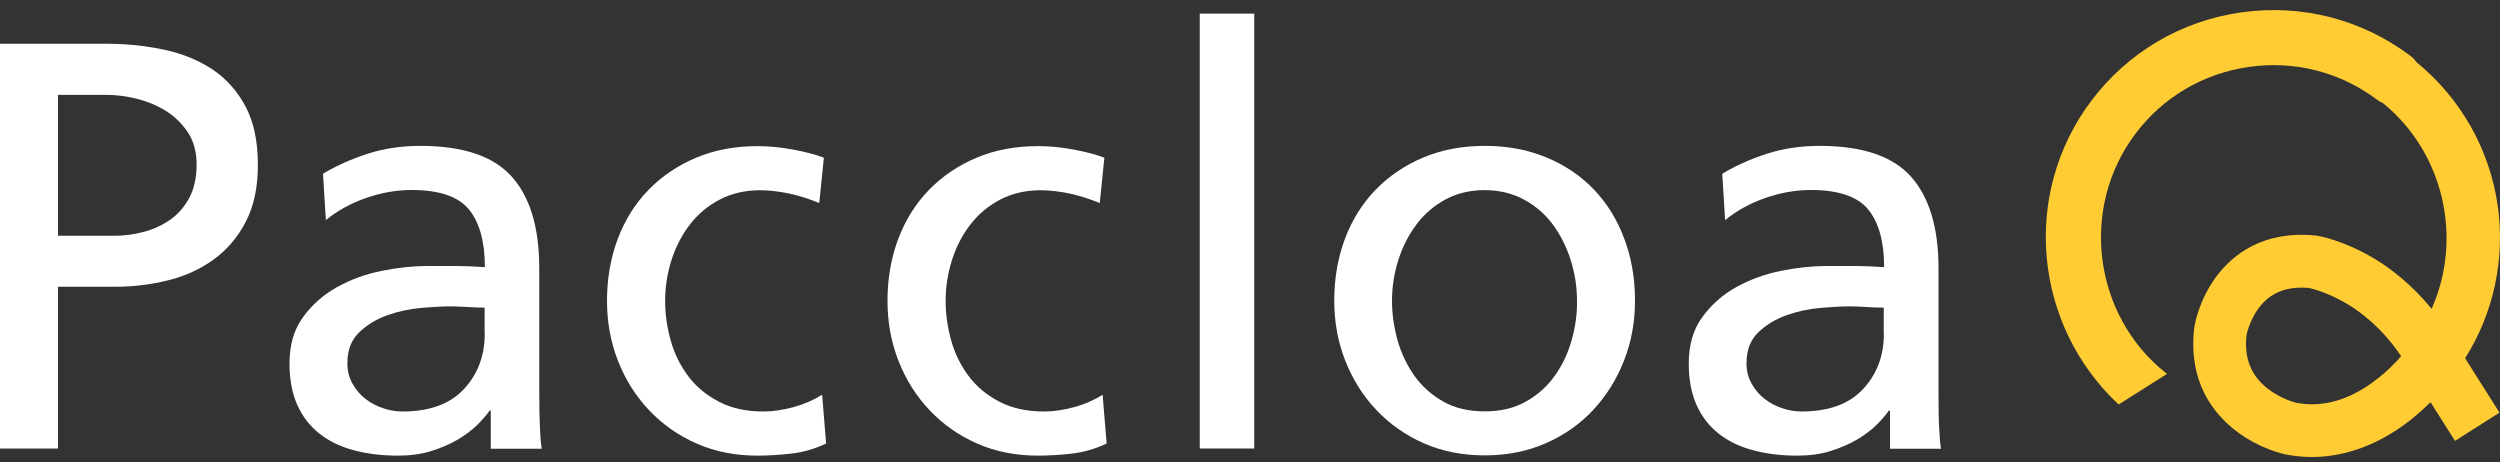
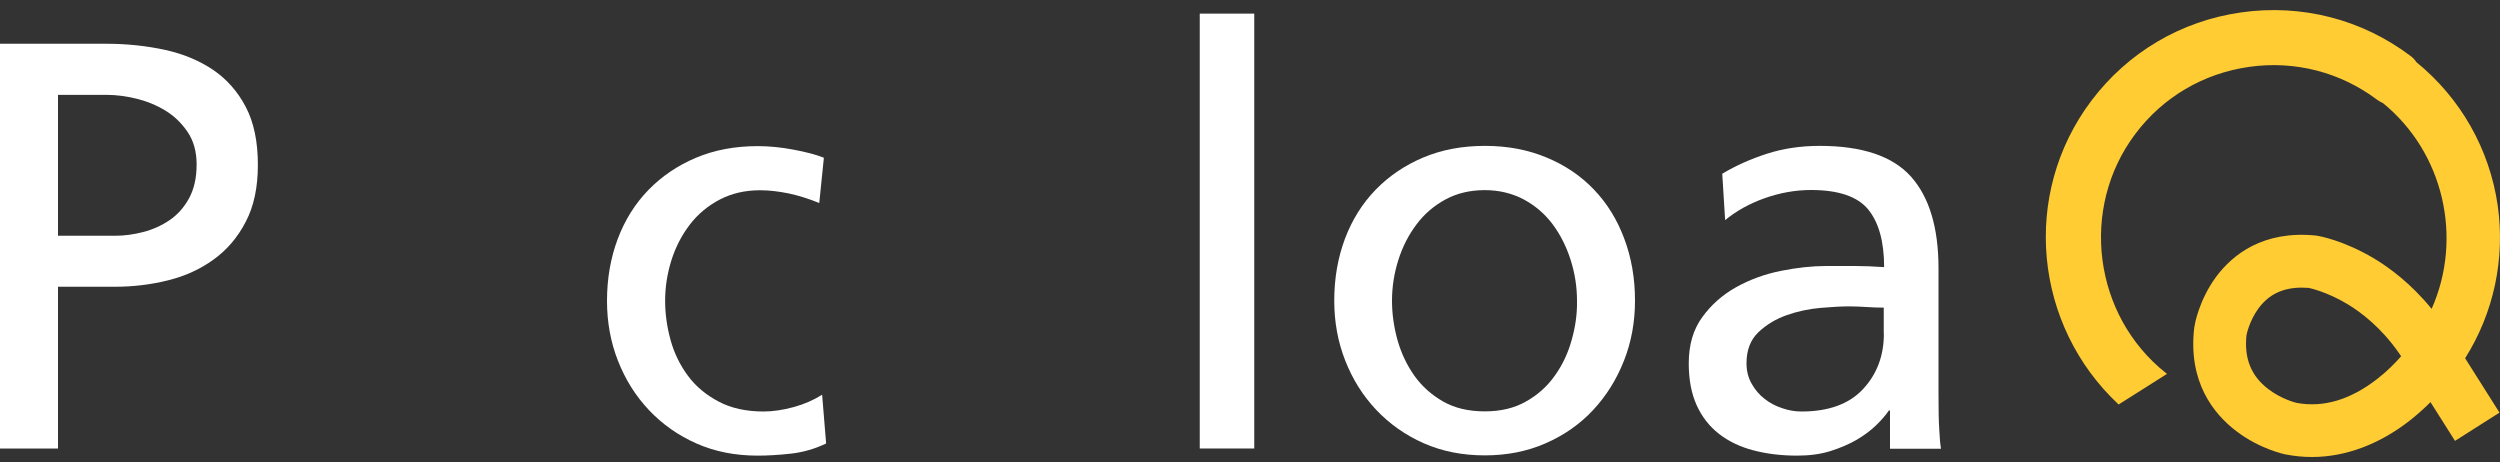
<svg xmlns="http://www.w3.org/2000/svg" version="1.1" id="レイヤー_1" x="0px" y="0px" viewBox="0 0 200 37" style="enable-background:new 0 0 200 37;" xml:space="preserve">
  <rect x="0" y="0" width="200" height="37" fill="#333333" stroke="none" />
  <style type="text/css">
	.st0{fill:#1258DB;}
	.st1{fill:#83B0F5;}
	.st2{fill:none;}
	.st3{fill:#ffffff;}
	.st4{fill:#FFCC33;}
	.st5{fill:none;stroke:#1258DB;stroke-linecap:round;stroke-linejoin:round;stroke-miterlimit:10;}
	.st6{fill:#FBCD24;}
	.st7{fill:#FFFFFF;}
</style>
  <g>
    <path class="st2" d="M36,24.52c-0.59,0-1.35,0.04-2.27,0.12c-0.93,0.08-1.83,0.27-2.71,0.58c-0.88,0.31-1.64,0.77-2.27,1.37   c-0.63,0.6-0.95,1.43-0.95,2.48c0,0.62,0.14,1.17,0.42,1.65c0.28,0.48,0.63,0.88,1.04,1.21c0.42,0.32,0.89,0.57,1.41,0.74   c0.53,0.17,1.04,0.26,1.53,0.26c2.16,0,3.8-0.6,4.92-1.79c1.11-1.19,1.67-2.67,1.67-4.43v-2.09c-0.46,0-0.93-0.02-1.39-0.05   C36.93,24.54,36.46,24.52,36,24.52z" />
  </g>
  <g>
-     <path class="st2" d="M124.23,17.93c-0.62-0.84-1.39-1.5-2.32-1.99c-0.93-0.49-1.96-0.74-3.11-0.74c-1.18,0-2.22,0.25-3.13,0.74   c-0.91,0.5-1.69,1.16-2.32,1.99c-0.63,0.83-1.12,1.79-1.46,2.85c-0.34,1.07-0.51,2.16-0.51,3.27c0,1.05,0.15,2.1,0.44,3.15   c0.29,1.05,0.74,2,1.35,2.85c0.6,0.85,1.37,1.54,2.3,2.06c0.93,0.53,2.04,0.79,3.34,0.79c1.27,0,2.37-0.26,3.29-0.79   c0.93-0.53,1.69-1.21,2.3-2.06c0.6-0.85,1.05-1.8,1.35-2.85c0.29-1.05,0.44-2.1,0.44-3.15c0-1.11-0.17-2.2-0.51-3.27   C125.32,19.72,124.85,18.77,124.23,17.93z" />
-   </g>
+     </g>
  <g>
    <path class="st2" d="M147.93,24.52c-0.59,0-1.35,0.04-2.27,0.12c-0.93,0.08-1.83,0.27-2.71,0.58c-0.88,0.31-1.64,0.77-2.27,1.37   c-0.63,0.6-0.95,1.43-0.95,2.48c0,0.62,0.14,1.17,0.42,1.65c0.28,0.48,0.63,0.88,1.04,1.21c0.42,0.32,0.89,0.57,1.41,0.74   c0.53,0.17,1.04,0.26,1.53,0.26c2.16,0,3.8-0.6,4.92-1.79c1.11-1.19,1.67-2.67,1.67-4.43v-2.09c-0.46,0-0.93-0.02-1.39-0.05   C148.86,24.54,148.4,24.52,147.93,24.52z" />
  </g>
  <g>
-     <path class="st2" d="M13.22,8.84c-0.71-0.43-1.48-0.75-2.32-0.95c-0.83-0.2-1.61-0.3-2.32-0.3H4.64v11.27h4.59   c0.71,0,1.45-0.1,2.23-0.3c0.77-0.2,1.48-0.52,2.11-0.95c0.63-0.43,1.15-1.01,1.55-1.74c0.4-0.73,0.6-1.63,0.6-2.71   c0-1.02-0.24-1.89-0.72-2.6C14.53,9.85,13.93,9.27,13.22,8.84z" />
+     <path class="st2" d="M13.22,8.84c-0.71-0.43-1.48-0.75-2.32-0.95c-0.83-0.2-1.61-0.3-2.32-0.3H4.64v11.27h4.59   c0.71,0,1.45-0.1,2.23-0.3c0.77-0.2,1.48-0.52,2.11-0.95c0.63-0.43,1.15-1.01,1.55-1.74c0.4-0.73,0.6-1.63,0.6-2.71   c0-1.02-0.24-1.89-0.72-2.6z" />
  </g>
  <g>
    <path class="st3" d="M17.05,5.59c-1.1-0.74-2.38-1.28-3.85-1.6c-1.47-0.32-3.04-0.49-4.71-0.49H0v32.38h4.64V22.94h4.55   c1.45,0,2.87-0.17,4.24-0.51c1.38-0.34,2.6-0.9,3.66-1.67c1.07-0.77,1.93-1.78,2.57-3.02c0.65-1.24,0.97-2.75,0.97-4.55   c0-1.86-0.32-3.4-0.97-4.64C19.02,7.33,18.15,6.34,17.05,5.59z M15.12,15.87c-0.4,0.73-0.92,1.31-1.55,1.74   c-0.63,0.43-1.34,0.75-2.11,0.95c-0.77,0.2-1.52,0.3-2.23,0.3H4.64V7.59h3.94c0.71,0,1.48,0.1,2.32,0.3   c0.83,0.2,1.61,0.52,2.32,0.95c0.71,0.43,1.31,1.01,1.79,1.72c0.48,0.71,0.72,1.58,0.72,2.6C15.73,14.24,15.52,15.14,15.12,15.87z" />
  </g>
  <g>
-     <path class="st3" d="M43.14,31.25v-9.79c0-3.25-0.73-5.69-2.2-7.33c-1.47-1.64-3.9-2.46-7.31-2.46c-1.52,0-2.92,0.21-4.22,0.63   c-1.3,0.42-2.49,0.95-3.57,1.6l0.23,3.71c0.9-0.74,1.96-1.33,3.18-1.76c1.22-0.43,2.45-0.65,3.69-0.65c2.2,0,3.72,0.52,4.57,1.55   c0.85,1.04,1.28,2.57,1.28,4.62c-0.87-0.06-1.64-0.09-2.32-0.09c-0.68,0-1.45,0-2.32,0c-1.11,0-2.32,0.13-3.62,0.39   c-1.3,0.26-2.49,0.7-3.57,1.3c-1.08,0.6-1.99,1.4-2.71,2.39c-0.73,0.99-1.09,2.23-1.09,3.71c0,1.3,0.21,2.41,0.63,3.34   c0.42,0.93,1.01,1.69,1.79,2.3c0.77,0.6,1.69,1.04,2.76,1.32c1.07,0.28,2.23,0.42,3.5,0.42c0.99,0,1.88-0.12,2.67-0.37   c0.79-0.25,1.48-0.55,2.09-0.9c0.6-0.36,1.12-0.74,1.55-1.16c0.43-0.42,0.77-0.81,1.02-1.18h0.09v3.06h4.08   c-0.06-0.34-0.11-0.86-0.14-1.55C43.16,33.64,43.14,32.61,43.14,31.25z M38.78,26.7c0,1.76-0.56,3.24-1.67,4.43   c-1.11,1.19-2.75,1.79-4.92,1.79c-0.5,0-1.01-0.08-1.53-0.26c-0.53-0.17-1-0.42-1.41-0.74c-0.42-0.32-0.77-0.73-1.04-1.21   c-0.28-0.48-0.42-1.03-0.42-1.65c0-1.05,0.32-1.88,0.95-2.48c0.63-0.6,1.39-1.06,2.27-1.37c0.88-0.31,1.79-0.5,2.71-0.58   c0.93-0.08,1.69-0.12,2.27-0.12c0.46,0,0.93,0.02,1.39,0.05c0.46,0.03,0.93,0.05,1.39,0.05V26.7z" />
-   </g>
+     </g>
  <g>
    <path class="st3" d="M63.48,32.57c-0.85,0.23-1.65,0.35-2.39,0.35c-1.39,0-2.59-0.26-3.59-0.79c-1.01-0.53-1.83-1.21-2.46-2.06   c-0.63-0.85-1.1-1.8-1.39-2.85c-0.29-1.05-0.44-2.1-0.44-3.15c0-1.11,0.17-2.2,0.51-3.27c0.34-1.07,0.84-2.02,1.48-2.85   c0.65-0.84,1.45-1.5,2.39-1.99c0.94-0.49,2.02-0.74,3.22-0.74c0.71,0,1.47,0.09,2.27,0.25c0.8,0.17,1.62,0.43,2.46,0.77l0.37-3.62   c-0.62-0.25-1.43-0.46-2.44-0.65c-1.01-0.19-1.96-0.28-2.85-0.28c-1.83,0-3.47,0.31-4.94,0.93c-1.47,0.62-2.74,1.48-3.8,2.57   c-1.07,1.1-1.89,2.41-2.46,3.92c-0.57,1.52-0.86,3.17-0.86,4.96c0,1.7,0.29,3.3,0.88,4.8c0.59,1.5,1.41,2.81,2.48,3.94   c1.07,1.13,2.33,2.02,3.8,2.67c1.47,0.65,3.1,0.97,4.89,0.97c0.8,0,1.69-0.05,2.67-0.16c0.97-0.11,1.91-0.38,2.81-0.81l-0.32-3.9   C65.1,32,64.33,32.34,63.48,32.57z" />
  </g>
  <g>
-     <path class="st3" d="M85.93,32.57c-0.85,0.23-1.65,0.35-2.39,0.35c-1.39,0-2.59-0.26-3.6-0.79c-1.01-0.53-1.83-1.21-2.46-2.06   c-0.63-0.85-1.1-1.8-1.39-2.85c-0.29-1.05-0.44-2.1-0.44-3.15c0-1.11,0.17-2.2,0.51-3.27c0.34-1.07,0.83-2.02,1.48-2.85   c0.65-0.84,1.45-1.5,2.39-1.99c0.94-0.49,2.02-0.74,3.22-0.74c0.71,0,1.47,0.09,2.27,0.25c0.8,0.17,1.62,0.43,2.46,0.77l0.37-3.62   c-0.62-0.25-1.43-0.46-2.44-0.65c-1.01-0.19-1.96-0.28-2.85-0.28c-1.83,0-3.47,0.31-4.94,0.93c-1.47,0.62-2.74,1.48-3.8,2.57   c-1.07,1.1-1.89,2.41-2.46,3.92c-0.57,1.52-0.86,3.17-0.86,4.96c0,1.7,0.29,3.3,0.88,4.8c0.59,1.5,1.41,2.81,2.48,3.94   c1.07,1.13,2.33,2.02,3.8,2.67c1.47,0.65,3.1,0.97,4.89,0.97c0.8,0,1.69-0.05,2.67-0.16c0.97-0.11,1.91-0.38,2.81-0.81l-0.32-3.9   C87.55,32,86.78,32.34,85.93,32.57z" />
-   </g>
+     </g>
  <g>
    <rect x="95.98" y="1.09" class="st3" width="4.36" height="34.79" />
  </g>
  <g>
    <path class="st3" d="M127.52,15.17c-1.05-1.1-2.32-1.96-3.8-2.57c-1.48-0.62-3.12-0.93-4.92-0.93c-1.83,0-3.47,0.31-4.94,0.93   c-1.47,0.62-2.74,1.48-3.8,2.57c-1.07,1.1-1.89,2.41-2.46,3.92c-0.57,1.52-0.86,3.17-0.86,4.96c0,1.7,0.29,3.3,0.88,4.8   c0.59,1.5,1.41,2.81,2.48,3.94c1.07,1.13,2.33,2.02,3.8,2.67c1.47,0.65,3.1,0.97,4.89,0.97c1.76,0,3.39-0.32,4.87-0.97   c1.48-0.65,2.75-1.54,3.8-2.67c1.05-1.13,1.87-2.44,2.46-3.94c0.59-1.5,0.88-3.1,0.88-4.8c0-1.79-0.29-3.45-0.86-4.96   C129.38,17.58,128.57,16.27,127.52,15.17z M125.73,27.21c-0.29,1.05-0.74,2-1.35,2.85c-0.6,0.85-1.37,1.54-2.3,2.06   c-0.93,0.53-2.03,0.79-3.29,0.79c-1.3,0-2.41-0.26-3.34-0.79c-0.93-0.53-1.69-1.21-2.3-2.06c-0.6-0.85-1.05-1.8-1.35-2.85   c-0.29-1.05-0.44-2.1-0.44-3.15c0-1.11,0.17-2.2,0.51-3.27c0.34-1.07,0.83-2.02,1.46-2.85c0.63-0.84,1.41-1.5,2.32-1.99   c0.91-0.49,1.96-0.74,3.13-0.74c1.14,0,2.18,0.25,3.11,0.74c0.93,0.5,1.7,1.16,2.32,1.99c0.62,0.83,1.1,1.79,1.44,2.85   c0.34,1.07,0.51,2.16,0.51,3.27C126.18,25.11,126.03,26.16,125.73,27.21z" />
  </g>
  <g>
    <path class="st3" d="M155.08,31.25v-9.79c0-3.25-0.74-5.69-2.2-7.33c-1.47-1.64-3.9-2.46-7.31-2.46c-1.52,0-2.92,0.21-4.22,0.63   c-1.3,0.42-2.49,0.95-3.57,1.6l0.23,3.71c0.9-0.74,1.96-1.33,3.18-1.76c1.22-0.43,2.45-0.65,3.69-0.65c2.2,0,3.72,0.52,4.57,1.55   c0.85,1.04,1.28,2.57,1.28,4.62c-0.87-0.06-1.64-0.09-2.32-0.09c-0.68,0-1.45,0-2.32,0c-1.11,0-2.32,0.13-3.62,0.39   c-1.3,0.26-2.49,0.7-3.57,1.3c-1.08,0.6-1.99,1.4-2.71,2.39c-0.73,0.99-1.09,2.23-1.09,3.71c0,1.3,0.21,2.41,0.63,3.34   c0.42,0.93,1.01,1.69,1.79,2.3c0.77,0.6,1.69,1.04,2.76,1.32c1.07,0.28,2.23,0.42,3.5,0.42c0.99,0,1.88-0.12,2.67-0.37   c0.79-0.25,1.48-0.55,2.09-0.9c0.6-0.36,1.12-0.74,1.55-1.16c0.43-0.42,0.77-0.81,1.02-1.18h0.09v3.06h4.08   c-0.06-0.34-0.11-0.86-0.14-1.55C155.09,33.64,155.08,32.61,155.08,31.25z M150.71,26.7c0,1.76-0.56,3.24-1.67,4.43   c-1.11,1.19-2.75,1.79-4.92,1.79c-0.5,0-1.01-0.08-1.53-0.26c-0.53-0.17-1-0.42-1.41-0.74c-0.42-0.32-0.77-0.73-1.04-1.21   c-0.28-0.48-0.42-1.03-0.42-1.65c0-1.05,0.32-1.88,0.95-2.48c0.63-0.6,1.39-1.06,2.27-1.37c0.88-0.31,1.79-0.5,2.71-0.58   c0.93-0.08,1.69-0.12,2.27-0.12c0.46,0,0.93,0.02,1.39,0.05c0.46,0.03,0.93,0.05,1.39,0.05V26.7z" />
  </g>
  <path class="st4" d="M197.21,28.66c2.29-3.63,3.21-7.95,2.61-12.2c-0.65-4.52-2.96-8.6-6.51-11.49c-0.13-0.2-0.29-0.37-0.49-0.51  c-3.88-2.92-8.69-4.15-13.51-3.47c-4.83,0.68-9.09,3.2-12.01,7.08c-5.62,7.47-4.6,17.95,2.19,24.29l3.87-2.45l-0.09-0.07  c-5.81-4.61-6.91-13.19-2.45-19.12c2.21-2.95,5.45-4.85,9.11-5.37c3.66-0.52,7.3,0.42,10.24,2.63c0.15,0.11,0.3,0.2,0.47,0.27  c4.84,3.94,6.42,10.77,3.89,16.46c-1.66-2.04-3.4-3.31-4.6-4.03c-2.42-1.44-4.35-1.79-4.55-1.82c-0.03,0-0.12-0.02-0.14-0.02  c-4.21-0.41-6.62,1.54-7.91,3.25l-0.1,0.14c-1.33,1.84-1.66,3.77-1.65,3.77v0c-0.01,0.05-0.03,0.17-0.04,0.21  c-0.51,4.33,1.54,6.89,3.35,8.27c1.89,1.45,3.9,1.87,3.99,1.88c0.68,0.13,1.38,0.2,2.07,0.2c2.71,0,5.44-1.03,7.9-2.97  c0.54-0.43,1.08-0.91,1.59-1.42l1.96,3.1l3.56-2.26L197.21,28.66z M190.21,30.29l0.23,0.3L190.21,30.29  c-2.16,1.69-4.34,2.34-6.48,1.94c-0.01,0-1.2-0.28-2.29-1.12c-1.36-1.05-1.92-2.46-1.72-4.3c0-0.01,0.21-1.1,0.93-2.1l0.06-0.08  c0.82-1.09,1.94-1.62,3.43-1.62c0.21,0,0.44,0.01,0.54,0.02c0.06,0.01,1.44,0.29,3.12,1.3c1.08,0.65,2.68,1.86,4.1,3.89l0.19,0.28  C191.64,29.02,190.99,29.68,190.21,30.29z" />
</svg>